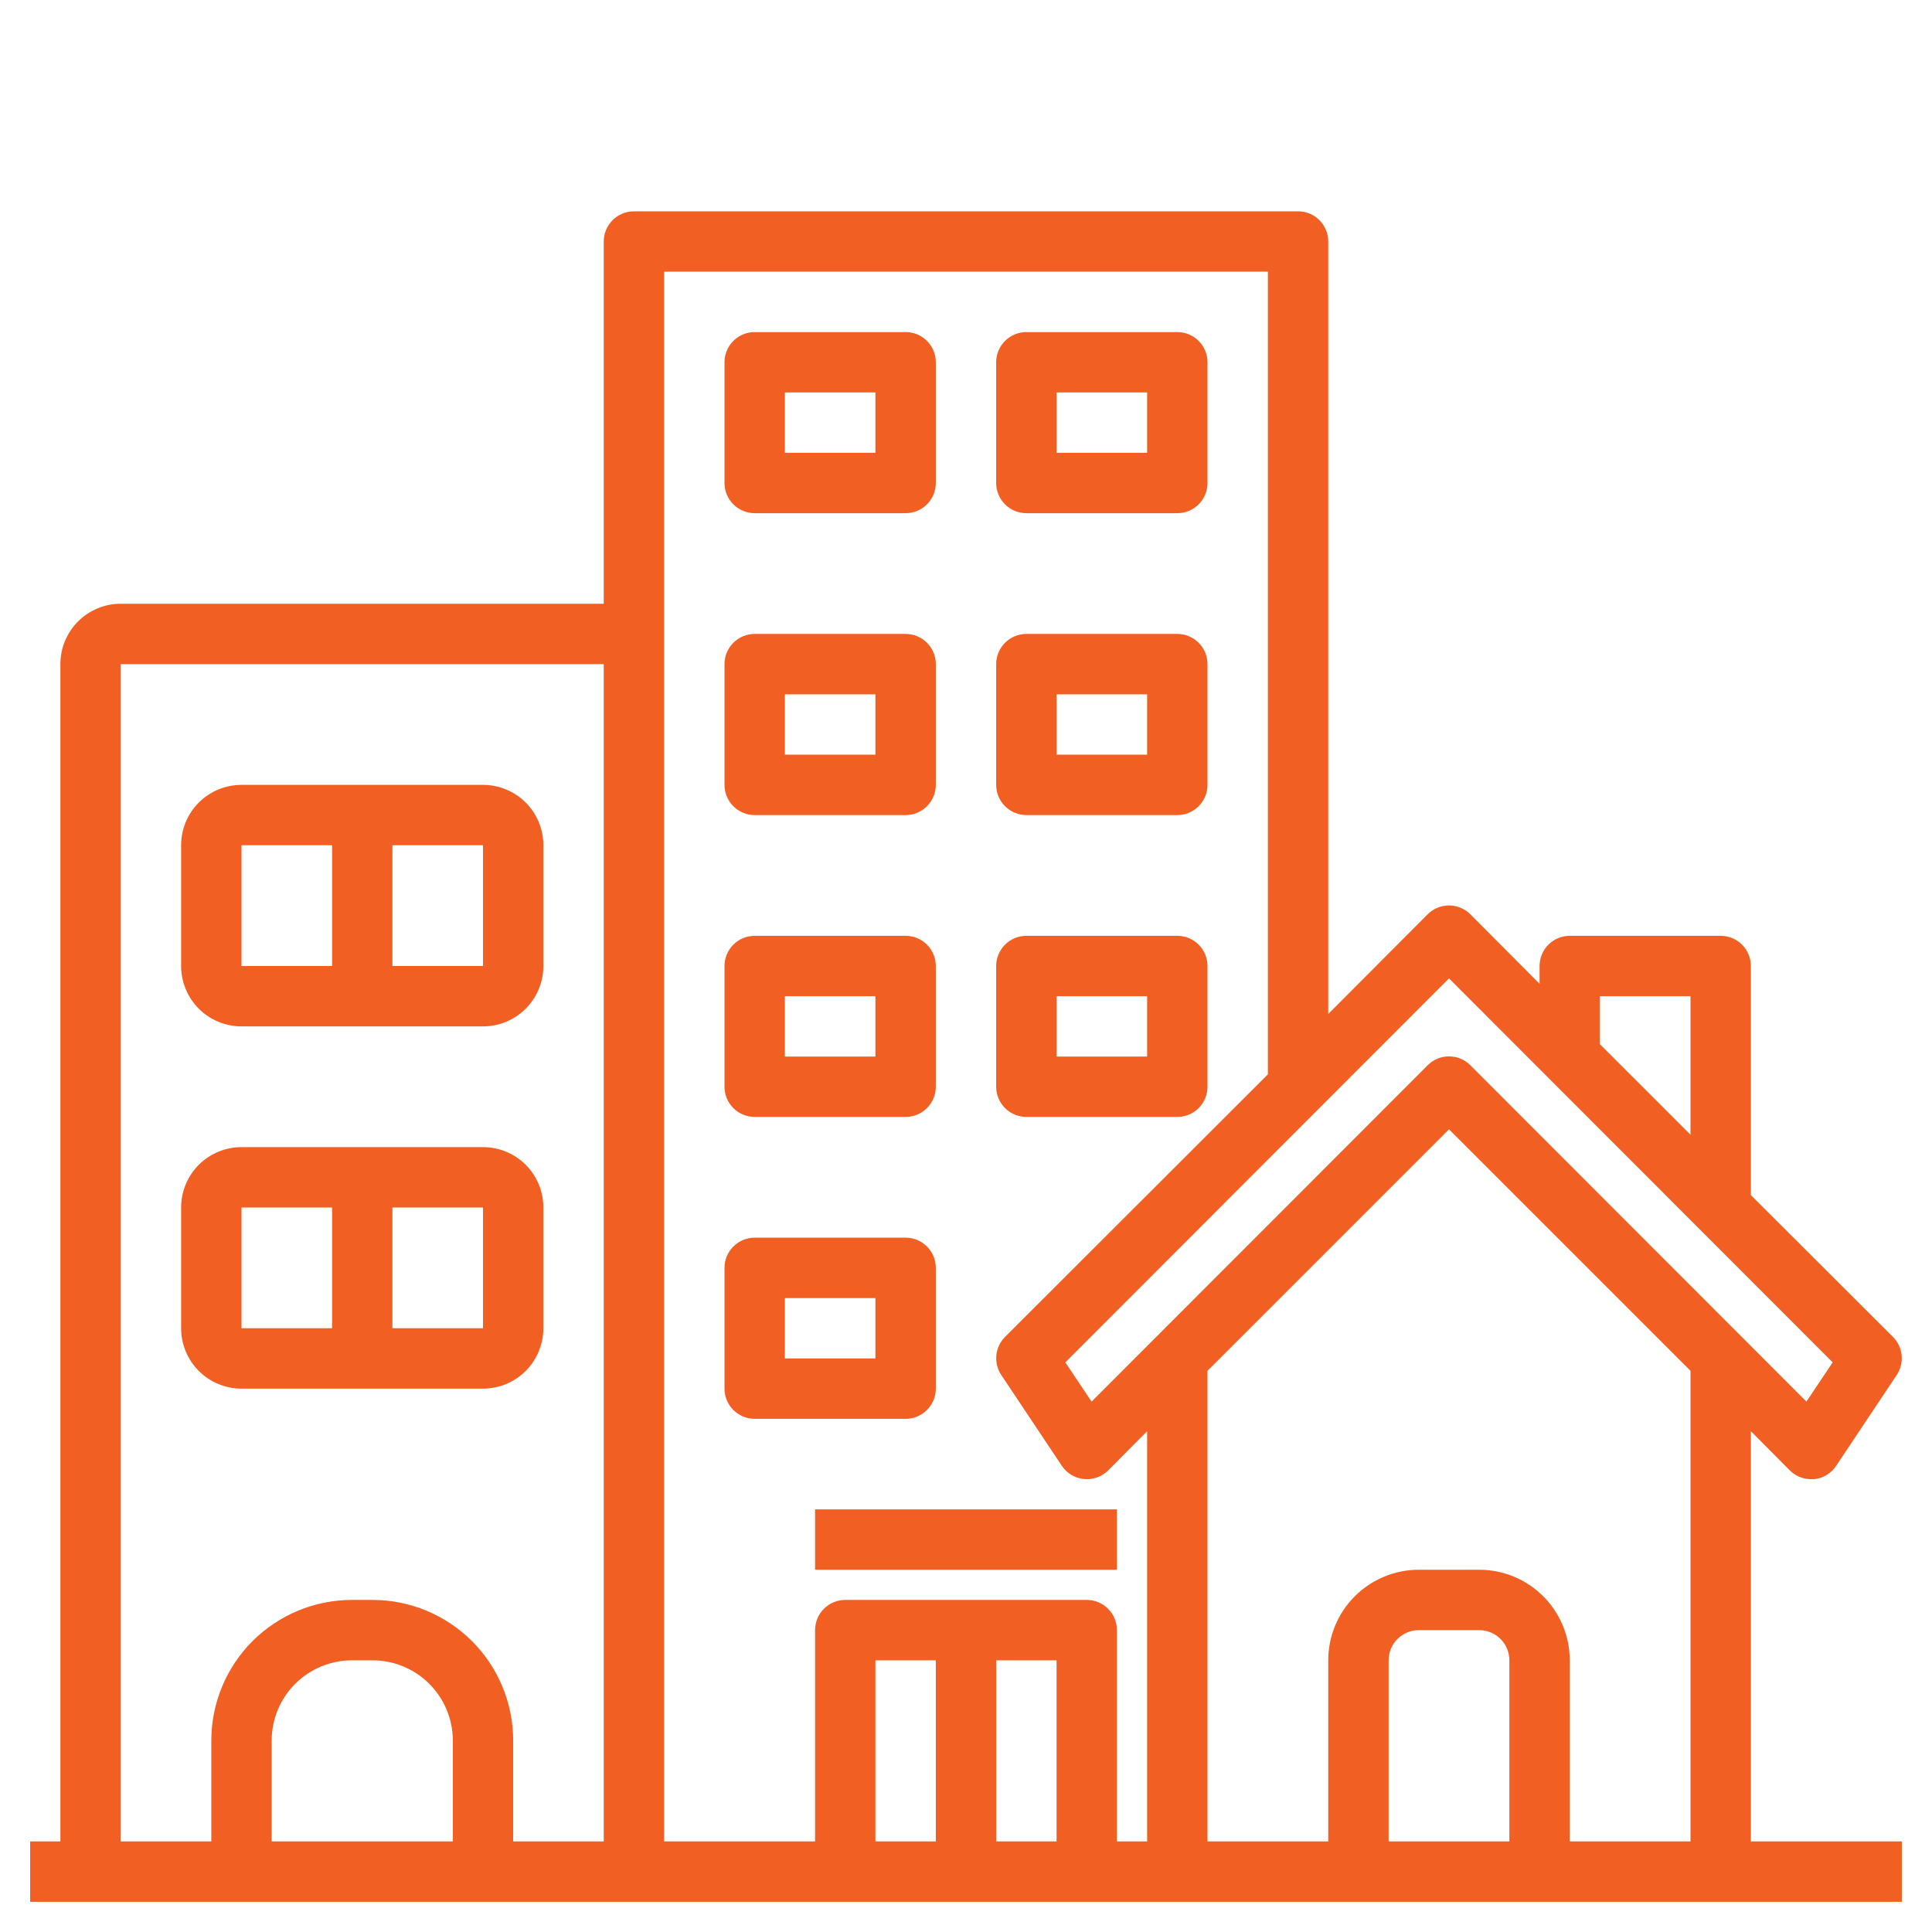
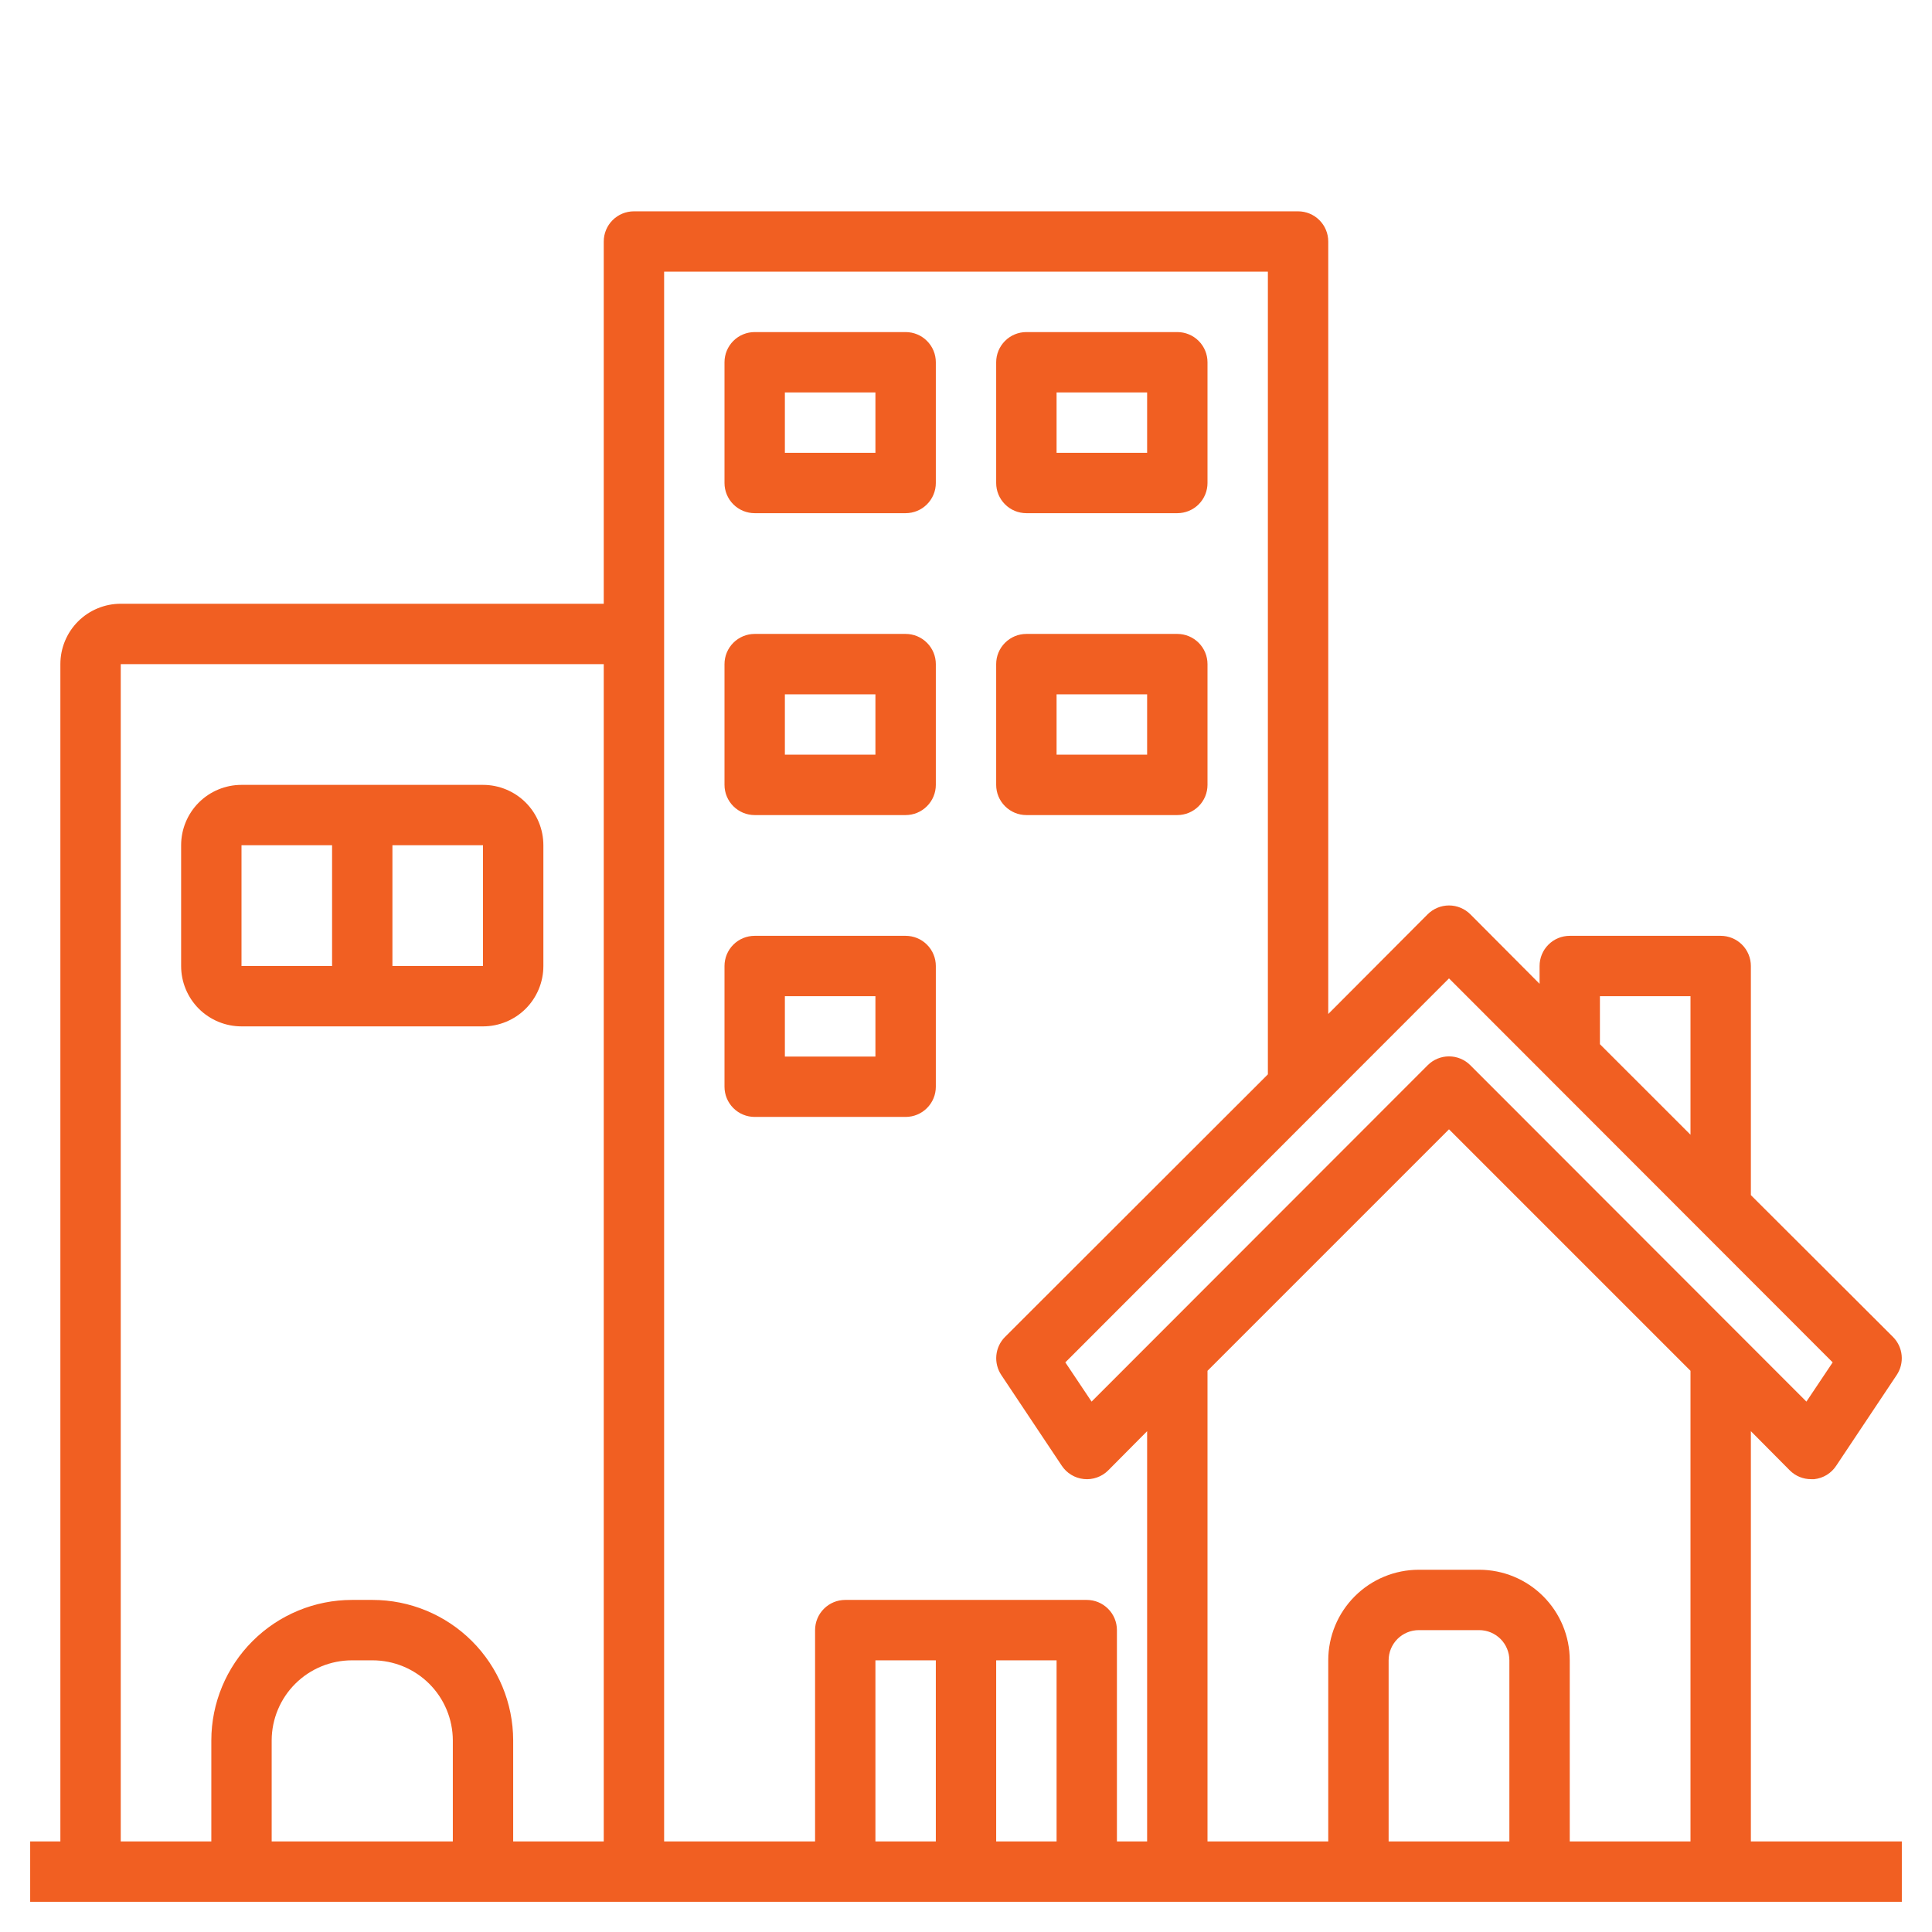
<svg xmlns="http://www.w3.org/2000/svg" width="68" height="68" viewBox="0 0 68 68" fill="none">
  <path d="M61.625 50.373L62.996 51.754C63.095 51.853 63.213 51.931 63.342 51.984C63.471 52.036 63.61 52.063 63.75 52.062H63.856C64.013 52.045 64.164 51.993 64.298 51.911C64.432 51.828 64.546 51.717 64.632 51.584L66.757 48.397C66.893 48.193 66.955 47.949 66.932 47.705C66.909 47.461 66.802 47.232 66.629 47.058L61.625 42.064V34C61.625 33.718 61.513 33.448 61.314 33.249C61.114 33.049 60.844 32.938 60.562 32.938H55.25C54.968 32.938 54.698 33.049 54.499 33.249C54.299 33.448 54.188 33.718 54.188 34V34.627L51.754 32.183C51.656 32.084 51.538 32.005 51.409 31.951C51.279 31.897 51.14 31.869 51 31.869C50.86 31.869 50.721 31.897 50.591 31.951C50.462 32.005 50.344 32.084 50.246 32.183L46.75 35.689V8.5C46.75 8.218 46.638 7.948 46.439 7.749C46.239 7.549 45.969 7.438 45.688 7.438H22.312C22.031 7.438 21.761 7.549 21.561 7.749C21.362 7.948 21.25 8.218 21.25 8.5V21.25H4.25C3.686 21.25 3.146 21.474 2.747 21.872C2.349 22.271 2.125 22.811 2.125 23.375V64.812H1.062V66.938H66.938V64.812H61.625V50.373ZM15.938 64.812H9.562V61.253C9.565 60.505 9.864 59.789 10.394 59.261C10.924 58.734 11.641 58.438 12.389 58.438H13.111C13.859 58.438 14.576 58.734 15.106 59.261C15.636 59.789 15.935 60.505 15.938 61.253V64.812ZM21.25 64.812H18.062V61.253C18.06 59.942 17.537 58.685 16.609 57.759C15.68 56.833 14.423 56.312 13.111 56.312H12.389C11.077 56.312 9.82 56.833 8.891 57.759C7.963 58.685 7.44 59.942 7.438 61.253V64.812H4.25V23.375H21.25V64.812ZM56.312 35.062H59.5V39.939L56.312 36.752V35.062ZM51 34.436L64.504 47.951L63.58 49.332L51.754 37.496C51.656 37.396 51.538 37.317 51.409 37.263C51.279 37.209 51.14 37.181 51 37.181C50.86 37.181 50.721 37.209 50.591 37.263C50.462 37.317 50.344 37.396 50.246 37.496L38.42 49.332L37.496 47.951L51 34.436ZM32.938 64.812H30.812V58.438H32.938V64.812ZM37.188 64.812H35.062V58.438H37.188V64.812ZM40.375 64.812H39.312V57.375C39.312 57.093 39.201 56.823 39.001 56.624C38.802 56.424 38.532 56.312 38.25 56.312H29.75C29.468 56.312 29.198 56.424 28.999 56.624C28.799 56.823 28.688 57.093 28.688 57.375V64.812H23.375V9.562H44.625V37.814L35.371 47.058C35.198 47.232 35.091 47.461 35.068 47.705C35.045 47.949 35.107 48.193 35.243 48.397L37.368 51.584C37.455 51.716 37.569 51.827 37.704 51.908C37.838 51.99 37.989 52.041 38.146 52.057C38.303 52.074 38.461 52.055 38.609 52.002C38.758 51.95 38.893 51.865 39.004 51.754L40.375 50.373V64.812ZM53.125 64.812H48.875V58.438C48.875 58.156 48.987 57.886 49.186 57.686C49.386 57.487 49.656 57.375 49.938 57.375H52.062C52.344 57.375 52.614 57.487 52.814 57.686C53.013 57.886 53.125 58.156 53.125 58.438V64.812ZM59.5 64.812H55.25V58.438C55.25 57.592 54.914 56.781 54.316 56.184C53.719 55.586 52.908 55.25 52.062 55.25H49.938C49.092 55.25 48.281 55.586 47.684 56.184C47.086 56.781 46.75 57.592 46.75 58.438V64.812H42.5V48.248L51 39.748L59.5 48.248V64.812Z" fill="#F15F22" />
  <path d="M26.562 18.062H31.875C32.157 18.062 32.427 17.951 32.626 17.751C32.826 17.552 32.938 17.282 32.938 17V12.75C32.938 12.468 32.826 12.198 32.626 11.999C32.427 11.799 32.157 11.688 31.875 11.688H26.562C26.281 11.688 26.011 11.799 25.811 11.999C25.612 12.198 25.5 12.468 25.5 12.75V17C25.5 17.282 25.612 17.552 25.811 17.751C26.011 17.951 26.281 18.062 26.562 18.062ZM27.625 13.812H30.812V15.938H27.625V13.812Z" fill="#F15F22" />
  <path d="M36.125 18.062H41.438C41.719 18.062 41.989 17.951 42.189 17.751C42.388 17.552 42.5 17.282 42.5 17V12.75C42.5 12.468 42.388 12.198 42.189 11.999C41.989 11.799 41.719 11.688 41.438 11.688H36.125C35.843 11.688 35.573 11.799 35.374 11.999C35.174 12.198 35.062 12.468 35.062 12.75V17C35.062 17.282 35.174 17.552 35.374 17.751C35.573 17.951 35.843 18.062 36.125 18.062ZM37.188 13.812H40.375V15.938H37.188V13.812Z" fill="#F15F22" />
  <path d="M26.562 28.688H31.875C32.157 28.688 32.427 28.576 32.626 28.376C32.826 28.177 32.938 27.907 32.938 27.625V23.375C32.938 23.093 32.826 22.823 32.626 22.624C32.427 22.424 32.157 22.312 31.875 22.312H26.562C26.281 22.312 26.011 22.424 25.811 22.624C25.612 22.823 25.5 23.093 25.5 23.375V27.625C25.5 27.907 25.612 28.177 25.811 28.376C26.011 28.576 26.281 28.688 26.562 28.688ZM27.625 24.438H30.812V26.562H27.625V24.438Z" fill="#F15F22" />
  <path d="M36.125 28.688H41.438C41.719 28.688 41.989 28.576 42.189 28.376C42.388 28.177 42.5 27.907 42.5 27.625V23.375C42.5 23.093 42.388 22.823 42.189 22.624C41.989 22.424 41.719 22.312 41.438 22.312H36.125C35.843 22.312 35.573 22.424 35.374 22.624C35.174 22.823 35.062 23.093 35.062 23.375V27.625C35.062 27.907 35.174 28.177 35.374 28.376C35.573 28.576 35.843 28.688 36.125 28.688ZM37.188 24.438H40.375V26.562H37.188V24.438Z" fill="#F15F22" />
  <path d="M26.562 39.312H31.875C32.157 39.312 32.427 39.201 32.626 39.001C32.826 38.802 32.938 38.532 32.938 38.25V34C32.938 33.718 32.826 33.448 32.626 33.249C32.427 33.049 32.157 32.938 31.875 32.938H26.562C26.281 32.938 26.011 33.049 25.811 33.249C25.612 33.448 25.5 33.718 25.5 34V38.25C25.5 38.532 25.612 38.802 25.811 39.001C26.011 39.201 26.281 39.312 26.562 39.312ZM27.625 35.062H30.812V37.188H27.625V35.062Z" fill="#F15F22" />
-   <path d="M36.125 39.312H41.438C41.719 39.312 41.989 39.201 42.189 39.001C42.388 38.802 42.5 38.532 42.5 38.25V34C42.5 33.718 42.388 33.448 42.189 33.249C41.989 33.049 41.719 32.938 41.438 32.938H36.125C35.843 32.938 35.573 33.049 35.374 33.249C35.174 33.448 35.062 33.718 35.062 34V38.25C35.062 38.532 35.174 38.802 35.374 39.001C35.573 39.201 35.843 39.312 36.125 39.312ZM37.188 35.062H40.375V37.188H37.188V35.062Z" fill="#F15F22" />
-   <path d="M32.938 48.875V44.625C32.938 44.343 32.826 44.073 32.626 43.874C32.427 43.674 32.157 43.562 31.875 43.562H26.562C26.281 43.562 26.011 43.674 25.811 43.874C25.612 44.073 25.5 44.343 25.5 44.625V48.875C25.5 49.157 25.612 49.427 25.811 49.626C26.011 49.826 26.281 49.938 26.562 49.938H31.875C32.157 49.938 32.427 49.826 32.626 49.626C32.826 49.427 32.938 49.157 32.938 48.875ZM30.812 47.812H27.625V45.688H30.812V47.812Z" fill="#F15F22" />
  <path d="M8.5 36.125H17C17.564 36.125 18.104 35.901 18.503 35.503C18.901 35.104 19.125 34.564 19.125 34V29.75C19.125 29.186 18.901 28.646 18.503 28.247C18.104 27.849 17.564 27.625 17 27.625H8.5C7.936 27.625 7.396 27.849 6.997 28.247C6.599 28.646 6.375 29.186 6.375 29.75V34C6.375 34.564 6.599 35.104 6.997 35.503C7.396 35.901 7.936 36.125 8.5 36.125ZM13.812 29.75H17V34H13.812V29.75ZM8.5 29.75H11.688V34H8.5V29.75Z" fill="#F15F22" />
-   <path d="M8.5 48.875H17C17.564 48.875 18.104 48.651 18.503 48.253C18.901 47.854 19.125 47.314 19.125 46.75V42.5C19.125 41.936 18.901 41.396 18.503 40.997C18.104 40.599 17.564 40.375 17 40.375H8.5C7.936 40.375 7.396 40.599 6.997 40.997C6.599 41.396 6.375 41.936 6.375 42.5V46.75C6.375 47.314 6.599 47.854 6.997 48.253C7.396 48.651 7.936 48.875 8.5 48.875ZM13.812 42.5H17V46.75H13.812V42.5ZM8.5 42.5H11.688V46.75H8.5V42.5Z" fill="#F15F22" />
-   <path d="M28.688 53.125H39.312V55.25H28.688V53.125Z" fill="#F15F22" />
</svg>